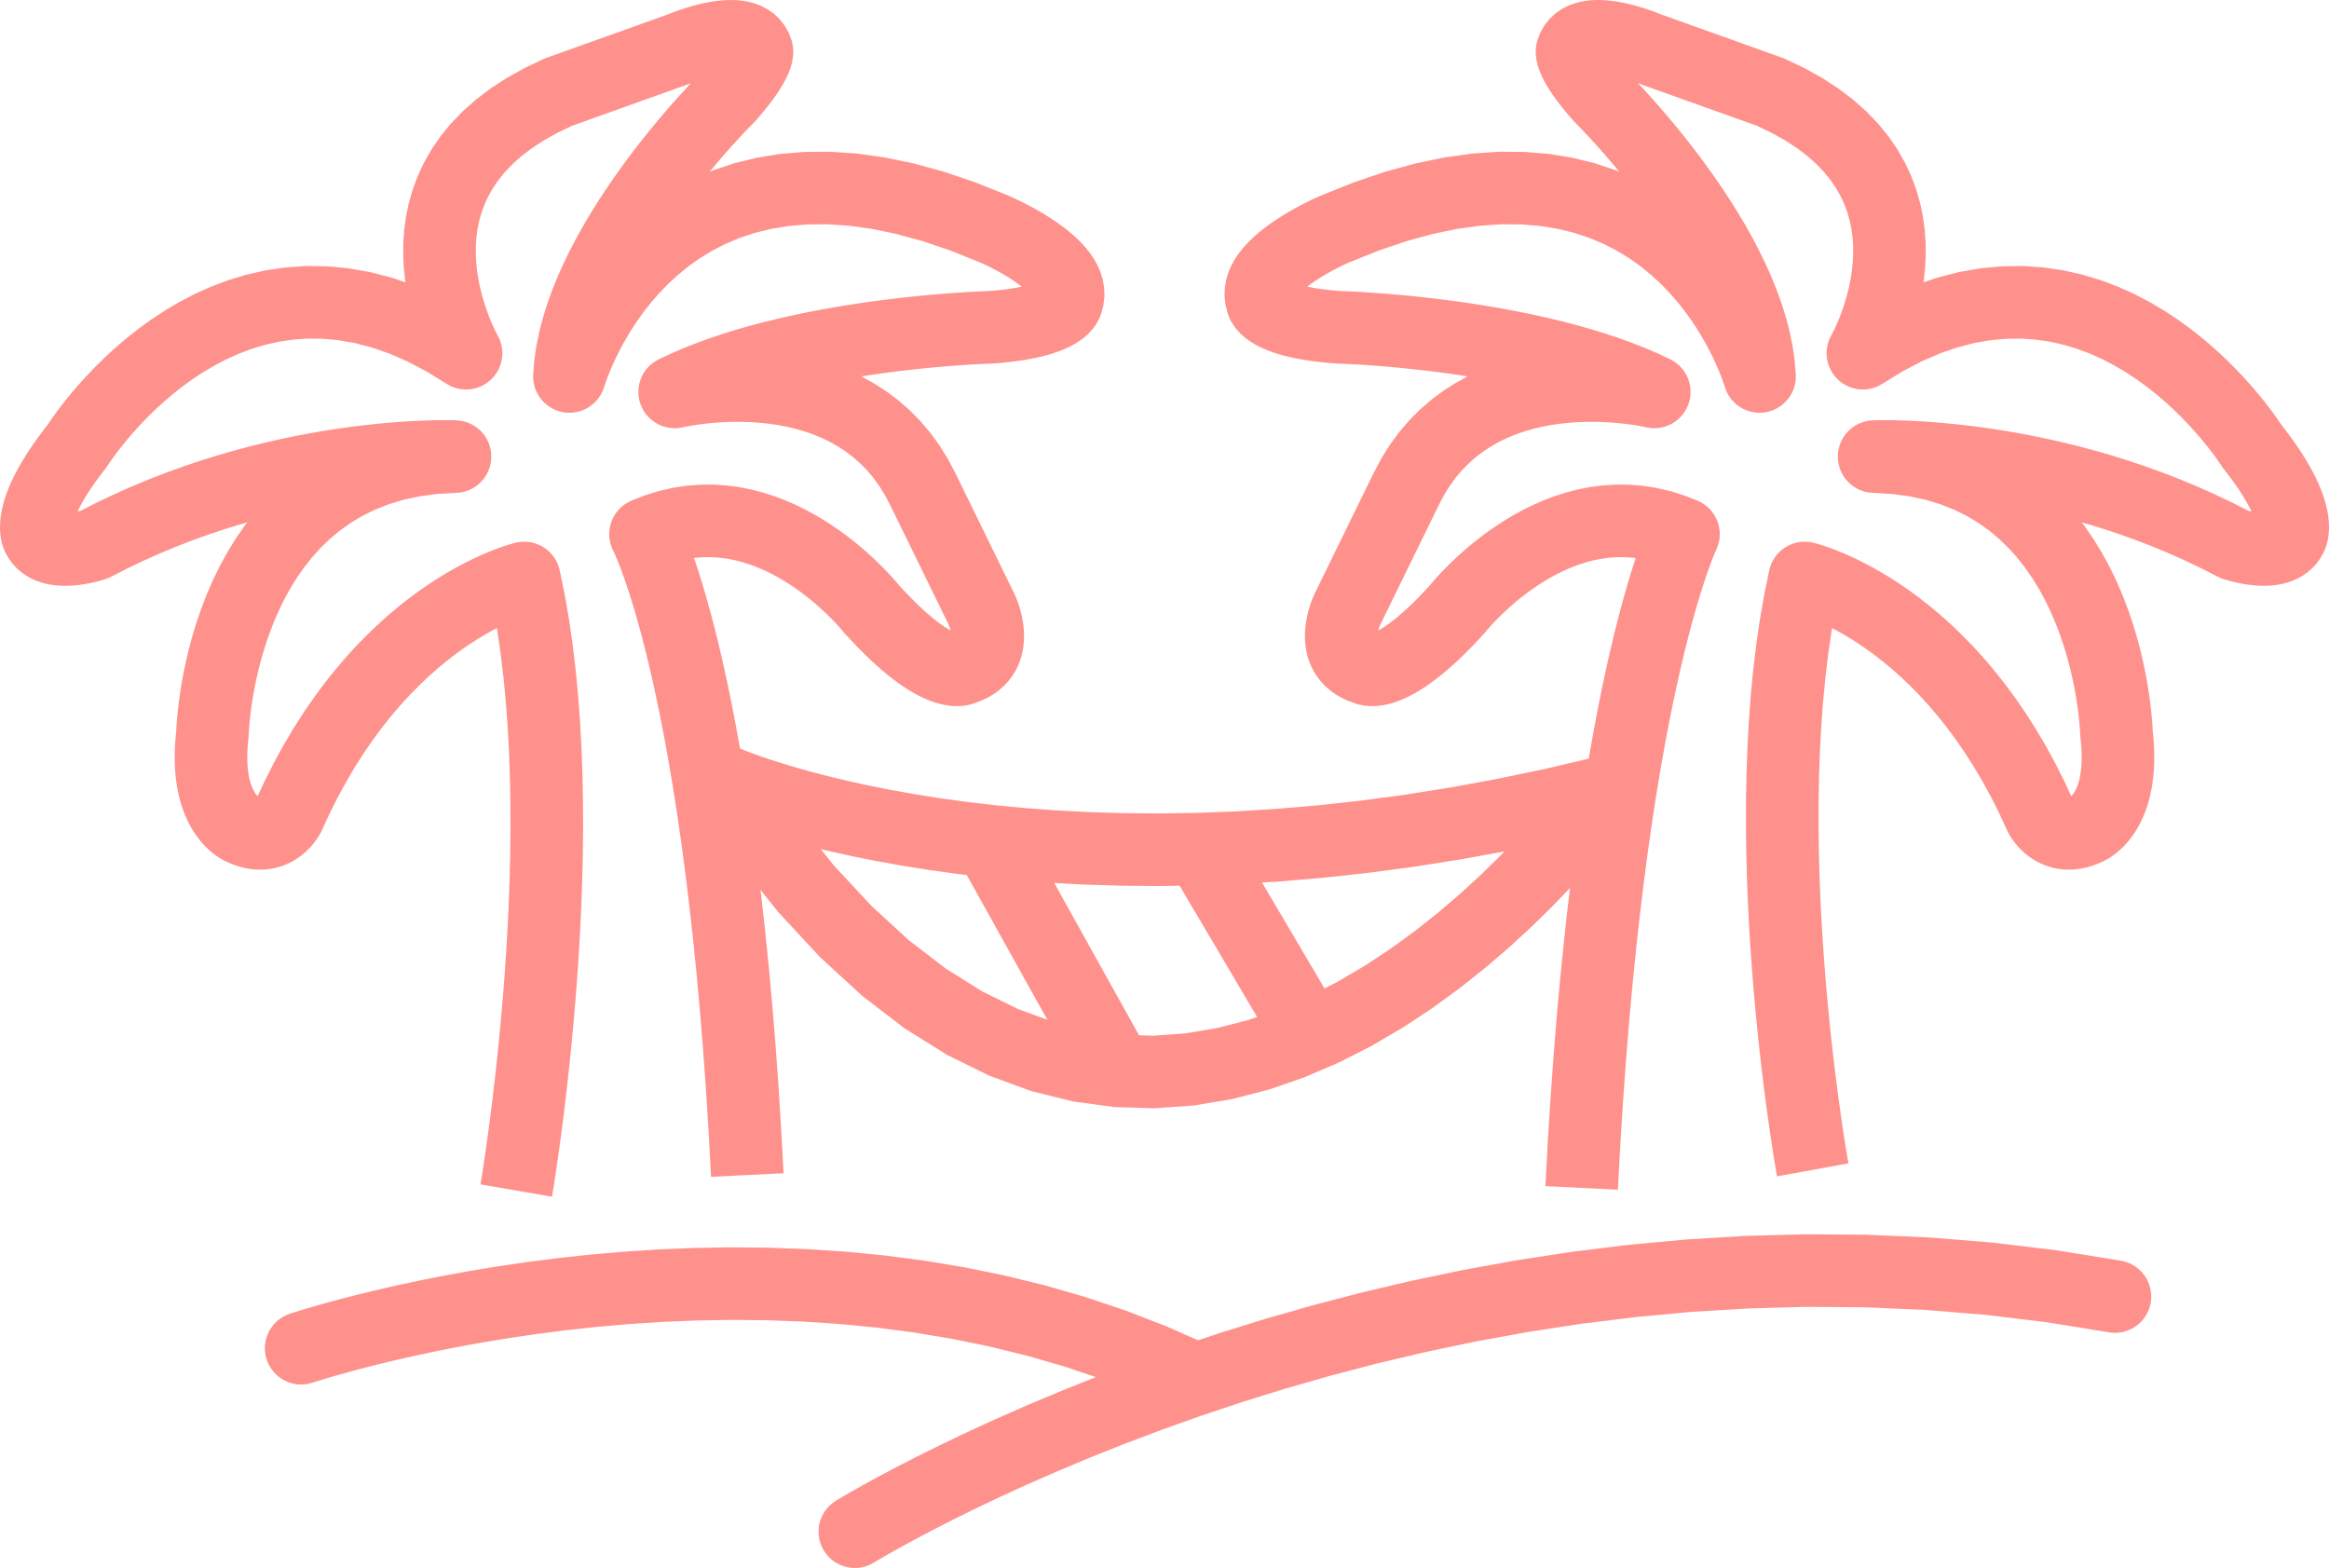
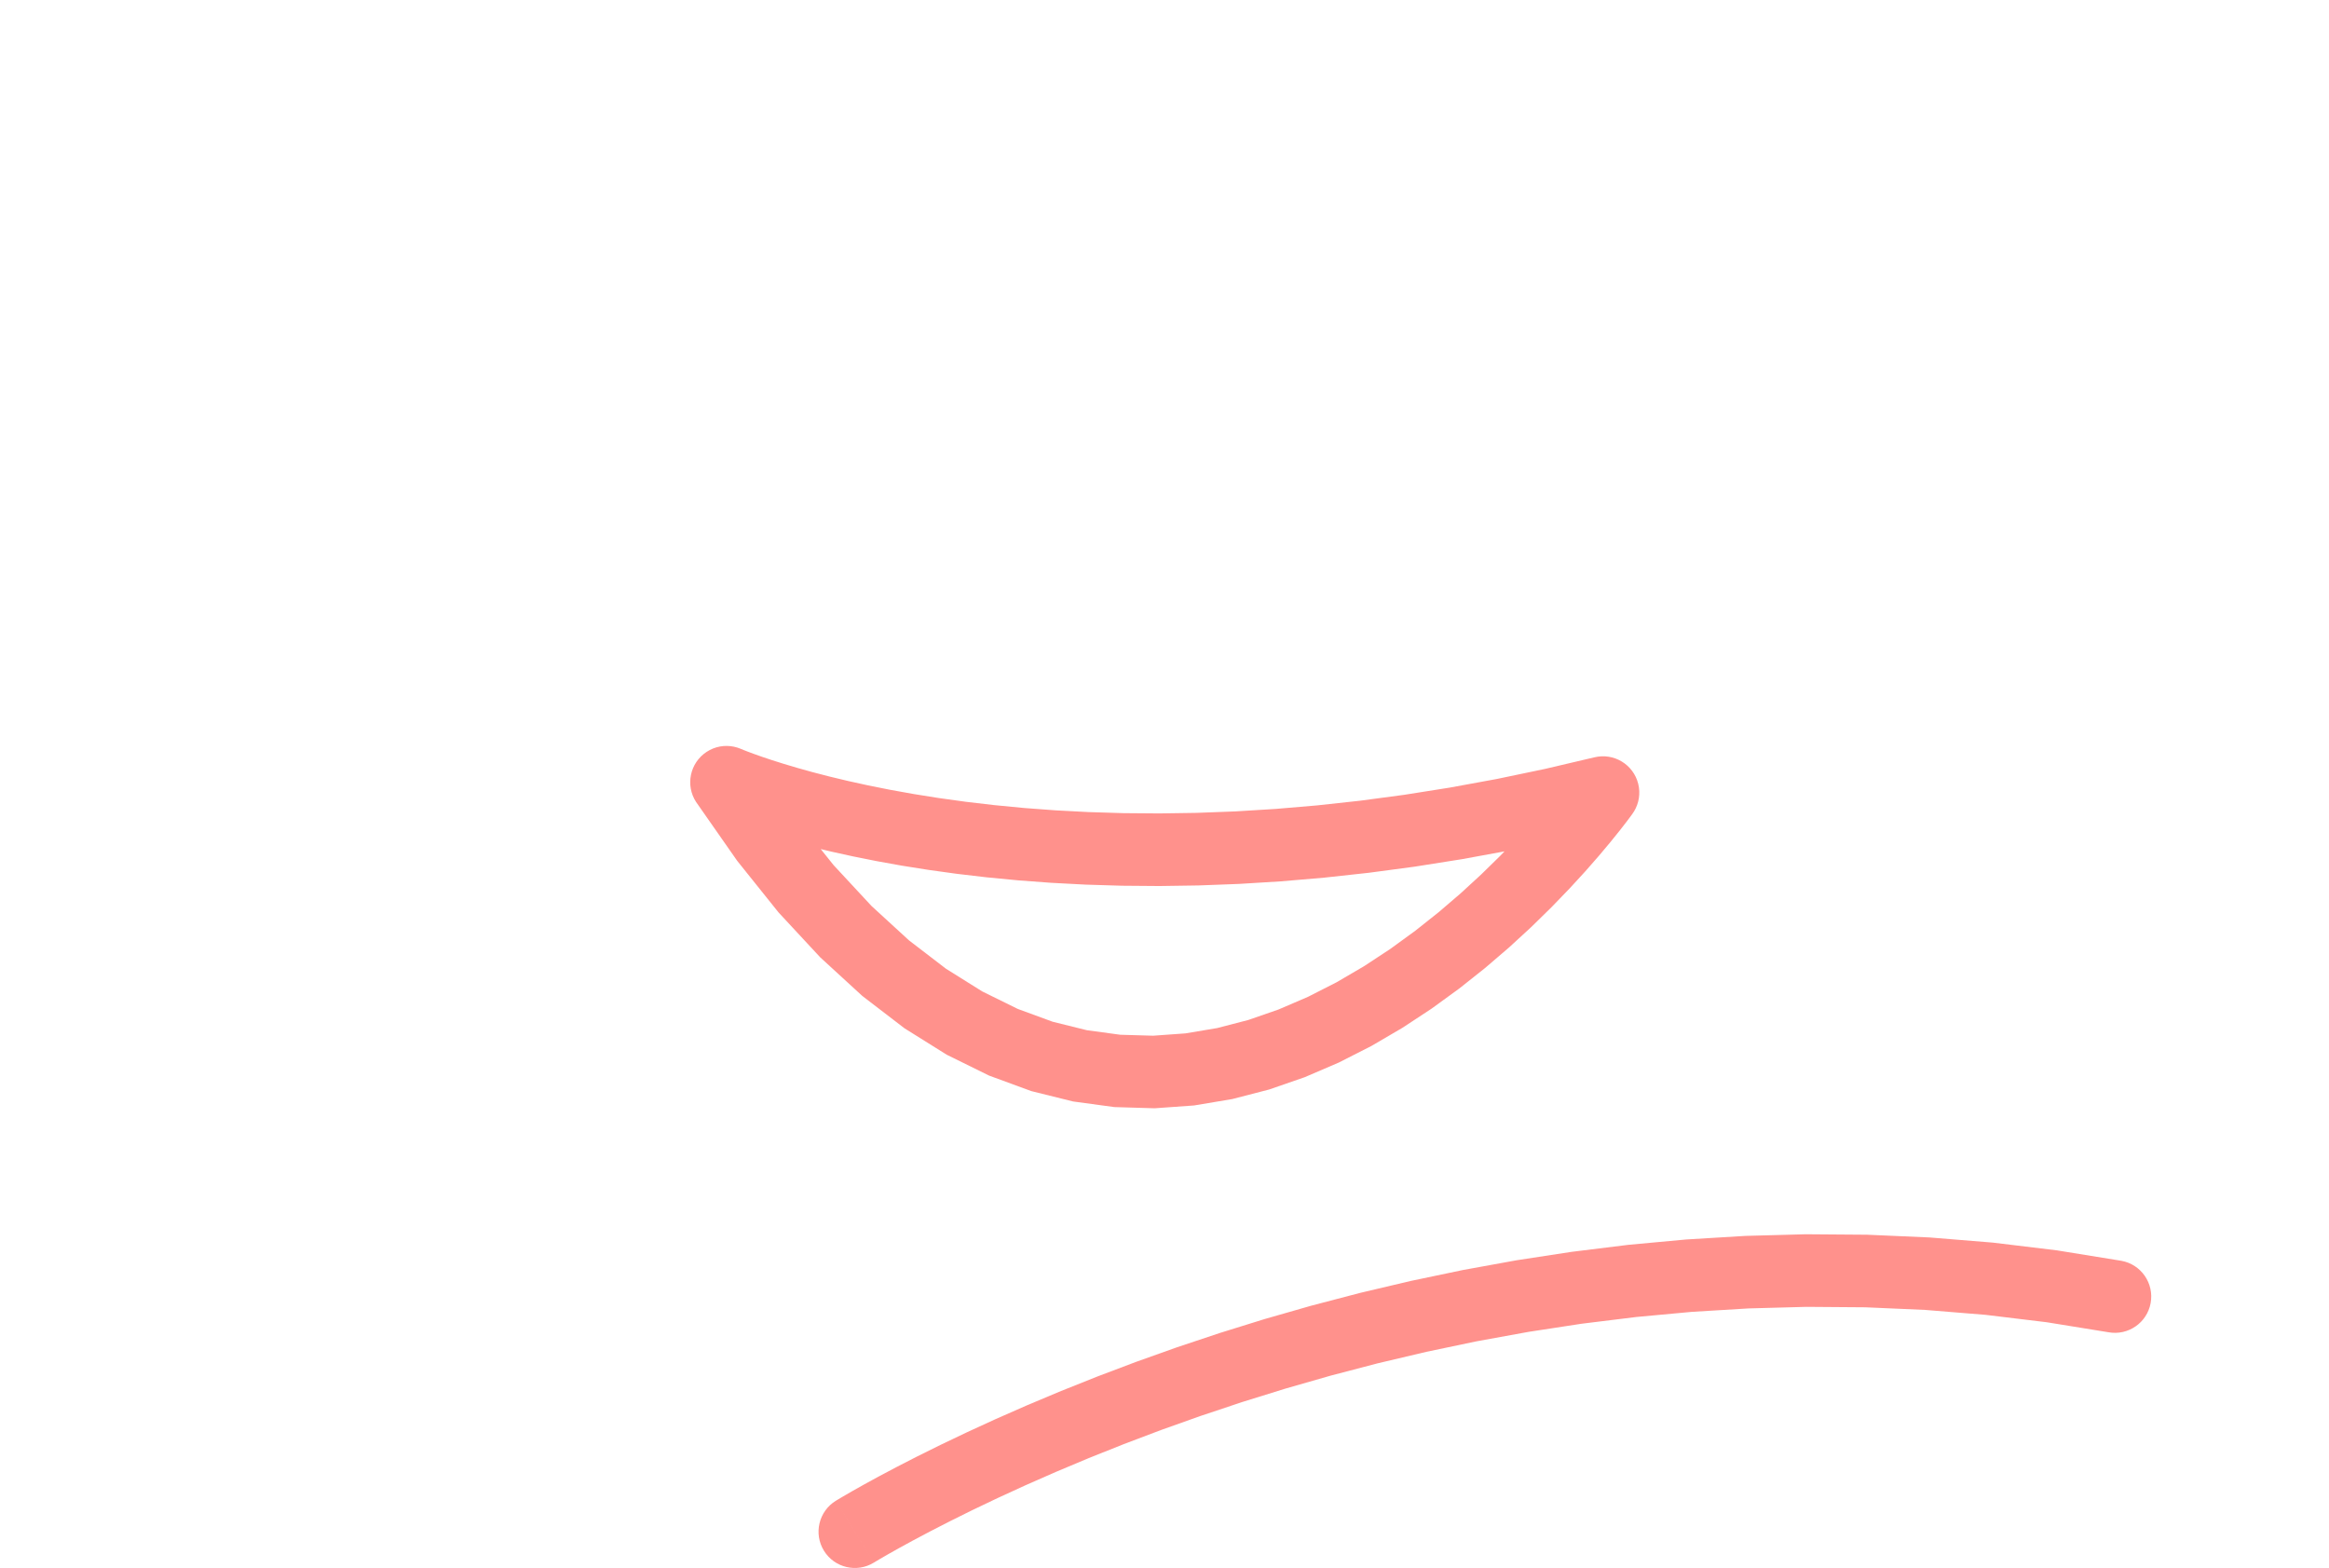
<svg xmlns="http://www.w3.org/2000/svg" xml:space="preserve" width="39.614mm" height="26.668mm" version="1.1" style="shape-rendering:geometricPrecision; text-rendering:geometricPrecision; image-rendering:optimizeQuality; fill-rule:evenodd; clip-rule:evenodd" viewBox="0 0 395413 266190">
  <defs>
    <style type="text/css">
   
    .fil0 {fill:#FF918C;fill-rule:nonzero}
   
  </style>
  </defs>
  <g id="PowerClip_x0020_Contents">
    <g id="_1447833907520">
      <g>
        <path class="fil0" d="M277171 138133l-10034 -7157 6498 9560 -8679 2037 -8468 1767 -8253 1514 -8034 1272 -7810 1042 -7583 828 -7349 626 -7115 436 -6873 259 -6629 99 -6381 -51 -6129 -186 -5872 -309 -5613 -418 -5346 -514 -5078 -596 -4806 -667 -4529 -720 -4249 -765 -3964 -793 -3675 -808 -3385 -812 -3088 -800 -2787 -777 -2483 -738 -2175 -689 -1865 -624 -1547 -546 -1228 -455 -904 -352 -566 -230 -275 -117 4901 -11307 55 23 421 172 732 284 1048 389 1364 483 1671 560 1977 624 2280 679 2577 719 2871 744 3161 758 3450 759 3730 746 4009 721 4286 683 4554 631 4822 565 5087 491 5345 398 5603 294 5853 179 6102 49 6347 -95 6588 -249 6825 -419 7058 -600 7290 -795 7514 -1004 7739 -1225 7957 -1459 8173 -1706 8386 -1969 6498 9561zm-6498 -9561c3303,-817 6645,1198 7462,4501 818,3303 -1197,6646 -4500,7463l-2962 -11964zm-144875 -1430l-4901 11307 7606 -9029 6529 9345 6495 8107 6441 6939 6366 5837 6269 4808 6158 3853 6038 2974 5917 2171 5796 1438 5688 773 5584 162 5484 -394 5382 -903 5270 -1368 5147 -1785 5005 -2151 4845 -2467 4664 -2729 4462 -2935 4240 -3084 3998 -3175 3737 -3206 3458 -3180 3159 -3091 2844 -2945 2512 -2738 2161 -2470 1797 -2145 1413 -1756 1018 -1314 610 -810 147 -205 10034 7157 -298 408 -709 946 -1142 1472 -1558 1934 -1958 2336 -2342 2678 -2717 2959 -3074 3183 -3420 3346 -3754 3452 -4076 3496 -4386 3482 -4685 3407 -4973 3271 -5254 3072 -5524 2810 -5783 2484 -6033 2090 -6270 1625 -6490 1087 -6688 478 -6859 -203 -6995 -952 -7096 -1762 -7157 -2628 -7186 -3539 -7186 -4495 -7163 -5495 -7129 -6538 -7082 -7628 -7028 -8772 -6965 -9966 7607 -9029zm-7607 9029c-1863,-2846 -1067,-6667 1780,-8531 2847,-1863 6668,-1067 8532,1780l-10312 6751z" />
      </g>
      <g>
-         <polygon class="fil0" points="216869,178477 198483,147334 209095,141067 227481,172210 " />
-       </g>
+         </g>
      <g>
-         <polygon class="fil0" points="183903,184057 162893,146328 173661,140333 194671,178062 " />
-       </g>
+         </g>
      <g>
        <path class="fil0" d="M148367 265273c-2897,1786 -6694,885 -8479,-2011 -1786,-2897 -886,-6694 2011,-8480l6468 10491zm211813 -51229l-2220 12124 -10488 -1699 -10384 -1256 -10265 -836 -10135 -443 -9987 -76 -9826 267 -9650 584 -9456 875 -9251 1141 -9029 1384 -8790 1598 -8539 1789 -8268 1952 -7986 2091 -7686 2204 -7371 2290 -7041 2352 -6695 2385 -6332 2396 -5957 2379 -5565 2336 -5155 2266 -4734 2172 -4294 2050 -3840 1904 -3371 1731 -2886 1530 -2387 1304 -1870 1053 -1342 777 -801 476 -212 129 -6468 -10491 363 -220 902 -534 1459 -845 1998 -1125 2521 -1378 3028 -1606 3520 -1807 3998 -1981 4462 -2130 4907 -2252 5341 -2348 5758 -2418 6161 -2459 6550 -2477 6922 -2468 7281 -2431 7625 -2370 7953 -2280 8269 -2165 8566 -2022 8852 -1855 9120 -1658 9376 -1435 9616 -1188 9840 -910 10051 -608 10245 -278 10423 80 10587 463 10736 875 10869 1313 10982 1779zm0 0c3348,613 5565,3824 4952,7172 -613,3348 -3824,5565 -7172,4952l2220 -12124z" />
      </g>
      <g>
-         <path class="fil0" d="M53094 234721c-3225,1085 -6720,-650 -7805,-3875 -1085,-3225 649,-6720 3875,-7805l3930 11680zm151640 -6592l-5258 11146 -6219 -2750 -6283 -2432 -6334 -2127 -6370 -1837 -6386 -1564 -6389 -1303 -6372 -1058 -6339 -828 -6288 -612 -6220 -411 -6132 -225 -6028 -55 -5907 100 -5764 241 -5608 364 -5430 472 -5236 567 -5025 644 -4794 706 -4546 751 -4279 781 -3996 797 -3695 793 -3374 776 -3039 743 -2684 693 -2310 628 -1921 547 -1513 448 -1086 336 -654 208 -161 53 -3930 -11680 314 -103 750 -241 1209 -373 1641 -486 2056 -585 2455 -666 2834 -733 3198 -781 3544 -816 3872 -831 4183 -833 4478 -817 4756 -787 5015 -737 5259 -674 5484 -593 5693 -496 5885 -382 6060 -253 6218 -105 6359 57 6484 240 6589 435 6680 650 6751 881 6808 1132 6844 1396 6863 1680 6867 1982 6849 2301 6815 2637 6757 2989zm0 0c3078,1452 4395,5125 2944,8202 -1452,3077 -5125,4395 -8202,2944l5258 -11146z" />
-       </g>
+         </g>
      <g>
-         <path class="fil0" d="M90394 104126l-2783 -12006 7404 4654 861 4166 738 4255 625 4327 519 4389 417 4436 326 4468 237 4488 158 4491 84 4484 14 4461 -46 4422 -105 4371 -156 4304 -199 4221 -239 4126 -272 4015 -300 3890 -322 3748 -339 3591 -349 3422 -352 3237 -354 3038 -347 2820 -334 2591 -317 2343 -293 2086 -265 1808 -229 1518 -190 1214 -143 889 -91 551 -36 214 -12146 -2088 25 -145 83 -509 136 -840 180 -1154 222 -1460 254 -1745 284 -2020 308 -2275 325 -2517 337 -2745 343 -2953 345 -3149 339 -3332 328 -3496 315 -3644 291 -3778 265 -3898 230 -4000 194 -4087 150 -4160 101 -4214 46 -4256 -14 -4279 -80 -4288 -150 -4282 -226 -4256 -307 -4217 -391 -4160 -483 -4085 -577 -3998 -675 -3888 -779 -3767 7405 4653zm-7405 -4653c-744,-3320 1344,-6618 4664,-7363 3320,-744 6618,1344 7362,4664l-12026 2699zm-28505 41823l-10982 -5594 -144 303 1550 -3351 1608 -3187 1657 -3023 1699 -2863 1735 -2708 1765 -2557 1788 -2408 1805 -2262 1815 -2121 1816 -1985 1814 -1850 1802 -1720 1783 -1596 1759 -1474 1728 -1357 1690 -1245 1644 -1134 1593 -1033 1534 -931 1471 -836 1396 -745 1319 -659 1234 -577 1144 -499 1040 -425 943 -360 834 -297 710 -234 590 -182 455 -129 303 -81 229 -56 2783 12006 86 -22 -115 31 -230 65 -344 106 -464 153 -567 200 -673 257 -777 317 -864 378 -947 443 -1031 515 -1103 587 -1171 667 -1233 747 -1290 835 -1340 925 -1385 1019 -1424 1119 -1456 1221 -1488 1328 -1508 1441 -1524 1555 -1535 1677 -1541 1801 -1541 1933 -1536 2065 -1523 2207 -1507 2351 -1483 2500 -1456 2655 -1418 2812 -1379 2980 -143 302zm143 -302c-1377,3111 -5017,4517 -8129,3140 -3111,-1378 -4517,-5018 -3140,-8129l11269 4989zm-15887 5412l4577 -11443 382 167 188 85 141 53 102 31 58 14 19 3 -11 -1 -33 -1 -56 2 -65 7 -75 14 -79 20 -61 20 -62 25 -61 30 -36 18 -28 19 -16 9 -10 9 -9 7 5 -5 10 -11 8 -9 9 -12 10 -12 -5 6 0 0 3 -5 -3 5 -20 32 -27 47 -38 67 -55 105 10982 5594 -69 133 -82 147 -99 173 -124 204 -134 212 -159 239 -192 273 -226 304 -244 305 -274 324 -308 336 -335 342 -372 351 -417 360 -451 355 -489 346 -533 338 -573 320 -631 305 -665 271 -697 233 -748 196 -777 146 -802 92 -826 36 -838 -23 -849 -82 -856 -145 -850 -204 -843 -260 -837 -317 -826 -368 382 168zm-382 -168c-3066,-1474 -4358,-5158 -2883,-8224 1474,-3066 5157,-4358 8224,-2884l-5341 11108zm-8442 -21934l12321 294 -42 581 -107 1049 -68 979 -34 903 0 834 29 772 53 704 73 642 92 577 106 524 115 466 125 415 126 368 129 321 130 282 125 242 119 206 112 174 107 149 93 118 84 96 73 77 60 56 52 47 24 19 16 11 5 4 -27 -18 -38 -23 -60 -34 -93 -46 -97 -45 -202 -85 -4577 11443 -240 -102 -206 -95 -267 -132 -298 -162 -330 -192 -368 -234 -380 -261 -410 -305 -435 -354 -434 -384 -451 -436 -454 -479 -458 -527 -452 -577 -442 -619 -431 -670 -415 -719 -395 -767 -369 -809 -346 -863 -315 -906 -282 -952 -249 -1001 -211 -1045 -172 -1094 -132 -1139 -89 -1185 -45 -1232 0 -1286 48 -1335 98 -1382 148 -1439 -42 581zm42 -581c401,-3378 3467,-5792 6846,-5391 3379,402 5793,3468 5391,6847l-12237 -1456zm47025 -40053l537 -12313 -134 12317 -3197 186 -2951 396 -2727 587 -2518 760 -2327 917 -2151 1061 -1992 1194 -1844 1316 -1712 1432 -1584 1537 -1464 1633 -1351 1717 -1239 1788 -1132 1850 -1027 1892 -926 1923 -830 1937 -738 1931 -647 1910 -564 1873 -484 1815 -410 1743 -342 1652 -278 1545 -224 1419 -170 1271 -127 1111 -89 936 -58 741 -32 527 -14 306 0 18 -12321 -294 8 -245 22 -467 44 -717 74 -941 108 -1153 155 -1353 207 -1529 265 -1690 333 -1834 407 -1968 490 -2082 582 -2181 682 -2262 790 -2332 910 -2381 1036 -2415 1174 -2433 1322 -2436 1481 -2418 1650 -2382 1830 -2326 2019 -2248 2217 -2148 2423 -2026 2633 -1877 2848 -1705 3061 -1508 3273 -1290 3483 -1050 3689 -795 3894 -522 4092 -237 -135 12317zm135 -12317c3402,-74 6221,2625 6294,6027 74,3401 -2625,6220 -6026,6294l-268 -12321zm-59037 26892l-4017 -11650 -871 377 3026 -1547 3019 -1442 3002 -1339 2980 -1242 2952 -1147 2921 -1057 2882 -970 2839 -886 2789 -809 2734 -731 2673 -661 2607 -592 2536 -528 2457 -468 2378 -412 2289 -357 2195 -309 2096 -262 1993 -220 1883 -181 1767 -147 1647 -114 1521 -87 1393 -62 1252 -41 1113 -25 965 -9 809 0 647 6 487 9 313 10 162 5 -537 12313 -13 -1 -210 -6 -372 -7 -533 -6 -685 0 -830 9 -973 21 -1114 37 -1243 55 -1369 79 -1491 104 -1606 132 -1715 165 -1818 201 -1916 239 -2008 282 -2095 327 -2176 377 -2252 429 -2323 484 -2386 542 -2444 603 -2498 669 -2545 737 -2588 808 -2623 883 -2655 961 -2681 1041 -2700 1124 -2715 1212 -2725 1301 -2729 1396 -871 377zm871 -377c-3008,1590 -6737,440 -8328,-2568 -1590,-3009 -440,-6738 2569,-8328l5759 10896zm-17742 -3534l10496 -6456 284 514 -149 -263 -190 -265 -219 -236 -221 -194 -210 -147 -178 -101 -123 -56 -86 -31 -23 -7 23 5 61 8 115 10 145 7 174 1 199 -6 216 -14 233 -21 240 -28 230 -33 245 -42 248 -46 224 -46 212 -47 198 -48 188 -49 176 -48 135 -36 98 -30 96 -30 42 -13 13 -5 -38 14 4017 11650 -82 28 -117 39 -168 53 -187 58 -257 76 -284 81 -306 81 -347 89 -388 94 -422 95 -448 92 -463 86 -494 81 -536 77 -549 64 -569 53 -601 36 -621 18 -650 -5 -674 -33 -698 -66 -738 -108 -756 -156 -781 -213 -814 -288 -820 -368 -838 -469 -826 -576 -789 -685 -736 -797 -650 -893 -546 -969 284 514zm-284 -514c-1498,-3054 -236,-6747 2818,-8245 3054,-1499 6748,-237 8246,2817l-11064 5428zm6909 -21329l10452 6530 -395 560 -743 955 -673 904 -611 857 -551 806 -491 759 -437 710 -384 660 -334 613 -290 565 -243 516 -204 465 -165 416 -135 377 -104 322 -76 276 -57 235 -36 188 -21 137 -9 93 -5 68 0 19 0 -18 -4 -52 -10 -83 -22 -119 -34 -147 -41 -148 -56 -165 -85 -213 -92 -203 -88 -173 -185 -323 -10496 6456 -199 -346 -124 -244 -147 -322 -153 -382 -132 -388 -122 -421 -111 -474 -92 -502 -68 -525 -44 -549 -18 -575 10 -598 37 -609 69 -648 103 -670 133 -683 167 -703 204 -730 241 -754 277 -770 319 -803 361 -827 404 -849 447 -876 494 -907 545 -937 595 -966 649 -1000 704 -1034 763 -1068 823 -1104 885 -1139 -395 560zm395 -560c2112,-2668 5988,-3119 8656,-1007 2668,2113 3118,5988 1006,8657l-9662 -7650zm65564 -8885l10671 -6169 -8738 8222 -3339 -2056 -3216 -1687 -3101 -1345 -2982 -1033 -2871 -744 -2765 -483 -2663 -244 -2573 -25 -2486 175 -2407 359 -2334 528 -2260 683 -2185 822 -2109 950 -2032 1059 -1948 1153 -1861 1230 -1767 1289 -1672 1332 -1568 1351 -1460 1355 -1350 1335 -1232 1299 -1114 1242 -989 1162 -862 1064 -732 947 -594 802 -460 647 -321 470 -182 277 -5 8 -10452 -6530 148 -232 276 -416 435 -636 591 -833 745 -1006 893 -1154 1043 -1287 1191 -1400 1337 -1488 1483 -1562 1629 -1613 1773 -1644 1920 -1653 2061 -1641 2208 -1610 2354 -1554 2497 -1478 2643 -1377 2788 -1253 2932 -1102 3072 -926 3206 -723 3336 -498 3460 -242 3567 37 3665 335 3751 657 3827 992 3891 1348 3945 1713 3995 2094 4035 2485 -8738 8222zm8738 -8222c2837,1879 3613,5704 1735,8540 -1879,2837 -5704,3614 -8540,1735l6805 -10275zm10189 -44985l4153 11605 404 -162 -2601 1240 -2304 1283 -2025 1319 -1768 1342 -1527 1359 -1313 1367 -1114 1372 -939 1375 -782 1379 -638 1383 -513 1393 -396 1396 -286 1401 -188 1411 -96 1406 -10 1397 69 1386 136 1361 199 1326 249 1285 291 1230 323 1168 342 1096 353 1010 350 920 334 813 310 701 273 582 223 451 164 313 89 164 -18 -34 -10671 6169 -116 -206 -184 -340 -264 -510 -332 -671 -385 -823 -430 -973 -456 -1108 -470 -1236 -474 -1365 -462 -1479 -439 -1590 -401 -1697 -347 -1792 -281 -1885 -197 -1970 -99 -2045 16 -2119 150 -2177 297 -2227 466 -2270 651 -2292 849 -2299 1062 -2294 1286 -2269 1520 -2224 1759 -2162 2002 -2086 2249 -1999 2501 -1900 2754 -1793 3016 -1681 3282 -1563 404 -162zm-404 162c3114,-1370 6752,46 8121,3160 1370,3114 -46,6751 -3160,8121l-4961 -11281zm25402 3983l-20845 7460 -4153 -11605 20846 -7459 4510 11464 -358 140zm-4152 -11604c3204,-1146 6733,522 7879,3726 1145,3204 -523,6732 -3727,7878l-4152 -11604zm20808 4397l-11759 3691 -11 -35 136 349 228 401 299 383 334 313 326 231 258 137 177 69 83 25 -11 -1 -102 -10 -171 -7 -233 3 -295 17 -326 32 -357 49 -390 65 -401 79 -411 92 -410 100 -414 111 -404 115 -381 117 -368 119 -352 118 -320 112 -274 99 -246 93 -205 79 -151 60 -130 54 -45 18 28 -11 -4867 -11324 91 -39 145 -59 175 -70 262 -106 311 -119 360 -137 421 -152 453 -158 491 -165 536 -172 581 -177 604 -173 634 -170 672 -165 695 -154 721 -141 744 -124 777 -105 801 -78 822 -47 861 -9 892 41 929 100 973 178 1017 279 1051 404 1067 557 1059 742 984 922 861 1091 691 1218 495 1279 -11 -34zm11 34c999,3253 -827,6702 -4080,7701 -3253,999 -6701,-826 -7701,-4079l11781 -3622zm-6493 14098l-8638 -8790 -283 296 446 -508 410 -477 375 -448 344 -424 306 -388 278 -365 251 -338 217 -307 191 -278 169 -259 142 -223 112 -188 98 -173 74 -137 52 -103 40 -86 23 -50 3 -10 -3 9 -10 29 -25 91 -27 106 -24 125 -27 168 -19 172 -16 252 -3 262 11 252 27 293 56 358 59 284 114 414 11759 -3691 117 423 66 316 64 412 35 371 15 354 -3 389 -26 407 -39 353 -59 377 -71 363 -91 376 -111 390 -118 361 -135 374 -156 389 -167 383 -182 386 -203 403 -220 408 -233 410 -262 438 -277 439 -294 448 -322 470 -348 488 -368 498 -394 519 -428 541 -450 554 -482 578 -514 599 -544 618 -282 297zm282 -297c-2263,2541 -6159,2766 -8700,503 -2541,-2263 -2766,-6159 -503,-8700l9203 8197zm-37426 41606l11850 3381 -12081 -1972 198 -2475 355 -2455 498 -2429 626 -2396 740 -2363 841 -2331 933 -2294 1012 -2254 1082 -2213 1142 -2168 1190 -2119 1231 -2071 1264 -2017 1285 -1955 1295 -1892 1298 -1825 1294 -1756 1279 -1678 1254 -1599 1221 -1512 1177 -1422 1125 -1327 1066 -1229 996 -1122 913 -1012 829 -899 730 -779 620 -651 507 -523 383 -390 241 -241 112 -111 8638 8790 -36 35 -195 195 -315 321 -442 457 -556 583 -657 700 -750 816 -837 926 -914 1030 -976 1125 -1035 1220 -1082 1307 -1119 1387 -1148 1461 -1165 1530 -1175 1594 -1175 1652 -1166 1702 -1147 1748 -1118 1783 -1080 1815 -1034 1842 -978 1857 -913 1867 -840 1871 -759 1861 -668 1850 -571 1830 -471 1795 -360 1754 -247 1709 -134 1658 -12081 -1972zm12081 1972c-155,3399 -3039,6029 -6437,5874 -3399,-155 -6029,-3038 -5875,-6437l12312 563zm68402 -30968l-4807 11347 -41 -17 -4999 -2008 -4716 -1599 -4442 -1219 -4171 -867 -3910 -540 -3659 -243 -3415 24 -3185 268 -2970 485 -2768 682 -2579 858 -2408 1012 -2243 1153 -2090 1273 -1944 1380 -1804 1469 -1670 1542 -1538 1594 -1409 1628 -1282 1640 -1158 1631 -1036 1602 -917 1550 -802 1474 -689 1375 -580 1253 -474 1107 -373 942 -275 748 -183 534 -99 312 3 -13 -11850 -3381 89 -299 165 -514 268 -786 377 -1023 489 -1229 609 -1423 736 -1588 867 -1731 1010 -1853 1156 -1951 1312 -2027 1477 -2080 1649 -2107 1829 -2111 2017 -2090 2213 -2041 2419 -1968 2629 -1865 2843 -1731 3061 -1570 3280 -1379 3499 -1161 3717 -913 3927 -643 4138 -346 4342 -32 4546 303 4753 658 4958 1028 5168 1418 5381 1825 5600 2250 -41 -17zm41 17c3123,1349 4561,4978 3212,8101 -1350,3123 -4978,4562 -8101,3212l4889 -11313zm16001 18401l-12291 -906 344 -1625 -87 322 -44 358 10 322 40 242 40 139 9 26 -39 -69 -103 -152 -169 -214 -233 -261 -297 -302 -350 -324 -394 -337 -437 -347 -471 -354 -491 -346 -514 -344 -524 -337 -529 -322 -527 -311 -511 -289 -503 -276 -485 -257 -449 -231 -413 -206 -380 -185 -327 -156 -273 -126 -224 -102 -148 -66 -94 -41 15 6 4807 -11347 99 42 147 65 239 105 301 138 376 173 434 208 482 234 541 271 582 300 613 325 653 356 686 389 703 414 725 444 737 473 748 500 757 536 752 563 751 599 747 638 731 681 715 726 700 789 667 858 631 936 578 1037 500 1144 392 1269 242 1380 50 1467 -176 1509 -405 1474 344 -1625zm-344 1625c-1147,3203 -4676,4870 -7879,3723 -3204,-1147 -4871,-4676 -3724,-7879l11603 4156zm-18780 8467l-328 -12319 -257 12 1066 -82 985 -94 911 -103 837 -113 764 -121 696 -124 622 -128 555 -128 495 -130 425 -124 366 -121 306 -110 245 -101 196 -88 143 -73 92 -50 45 -29 6 -4 -36 27 -62 54 -93 89 -119 129 -124 152 -132 186 -138 223 -129 241 -121 268 -119 320 -91 302 -66 280 -56 309 -51 452 12291 906 -53 471 -65 369 -88 375 -129 433 -180 482 -206 459 -245 461 -287 466 -323 454 -357 442 -400 436 -429 412 -453 392 -489 376 -515 355 -546 339 -575 321 -604 302 -635 288 -674 274 -709 259 -746 244 -790 232 -827 216 -878 204 -929 190 -976 176 -1030 160 -1090 147 -1148 132 -1215 116 -1276 97 -257 12zm257 -12c-3395,233 -6336,-2331 -6569,-5726 -232,-3395 2332,-6336 5727,-6569l842 12295zm-55318 -1172l2909 11976 -4173 -11518 2156 -1012 2206 -946 2249 -881 2283 -824 2309 -764 2329 -714 2343 -661 2349 -613 2345 -567 2336 -524 2320 -483 2296 -443 2263 -404 2221 -367 2173 -336 2119 -301 2056 -271 1981 -241 1900 -215 1814 -189 1720 -165 1612 -142 1501 -121 1380 -101 1252 -85 1117 -68 972 -53 816 -41 656 -28 487 -19 308 -10 128 -4 328 12319 -62 2 -251 8 -425 17 -592 26 -751 37 -899 49 -1039 64 -1175 79 -1297 96 -1416 114 -1522 134 -1620 155 -1710 178 -1795 202 -1867 228 -1932 254 -1985 284 -2037 313 -2075 344 -2103 376 -2126 409 -2138 444 -2142 480 -2136 518 -2123 554 -2097 592 -2066 632 -2024 671 -1971 710 -1911 749 -1839 788 -1763 826 -4172 -11517zm4172 11517c-3053,1501 -6747,242 -8248,-2811 -1500,-3054 -241,-6748 2812,-8248l5436 11059zm45029 8440l-11071 5416 -28 -59 -926 -1776 -992 -1600 -1055 -1445 -1113 -1304 -1168 -1176 -1217 -1058 -1268 -948 -1315 -849 -1356 -754 -1398 -666 -1430 -581 -1455 -499 -1477 -423 -1489 -350 -1488 -282 -1481 -216 -1465 -157 -1438 -103 -1404 -54 -1352 -12 -1297 27 -1229 57 -1150 83 -1065 100 -965 112 -862 117 -742 115 -615 107 -478 91 -336 69 -185 41 18 -4 -2909 -11976 196 -46 331 -73 507 -105 670 -127 818 -141 960 -148 1091 -148 1219 -142 1335 -125 1443 -103 1542 -71 1633 -33 1717 14 1790 70 1857 133 1918 206 1968 289 2010 379 2041 482 2064 591 2080 715 2081 846 2073 989 2051 1141 2015 1303 1964 1473 1899 1649 1815 1829 1717 2014 1606 2200 1480 2386 1338 2569 -28 -59zm28 59c1463,3072 158,6750 -2914,8213 -3073,1462 -6751,157 -8213,-2915l11127 -5298zm-1226 25541l-9873 -20184 11071 -5416 9873 20184 2 4 -11073 5412zm11071 -5416c1495,3056 229,6748 -2828,8244 -3056,1495 -6748,228 -8243,-2828l11071 -5416zm-5241 17978l-6676 -10359 1464 -691 168 -61 84 -38 17 -9 -36 24 -66 56 -81 83 -83 103 -70 107 -55 105 -35 82 -18 53 -5 17 3 -16 3 -40 2 -85 -3 -112 -9 -131 -18 -156 -26 -168 -33 -170 -39 -174 -46 -176 -51 -176 -52 -165 -49 -145 -46 -126 -39 -100 -39 -96 -29 -69 0 -1 7 17 24 51 11075 -5408 46 97 69 148 96 215 95 224 109 270 129 332 134 370 139 408 137 442 137 476 134 521 127 561 112 596 96 629 74 661 49 704 13 737 -26 772 -77 818 -135 841 -202 867 -284 891 -372 905 -470 903 -570 880 -670 844 -763 787 -847 719 -920 639 -977 554 -1026 469 -1064 384 1464 -690zm-1464 690c-3242,1034 -6710,-755 -7744,-3996 -1034,-3241 755,-6710 3996,-7744l3748 11740zm-22316 -12146l9680 -7628 -274 -324 984 1067 936 978 886 891 836 805 785 724 741 651 689 578 638 505 588 440 535 375 487 319 435 264 381 212 328 168 278 126 223 91 164 58 112 33 66 16 17 3 -34 -5 -86 -6 -124 -2 -155 8 -178 19 -213 38 -247 60 -234 72 -280 106 -259 115 -164 83 -437 257 6676 10359 -461 270 -238 121 -382 174 -454 171 -462 144 -529 130 -550 98 -571 64 -606 32 -633 -6 -655 -45 -667 -87 -676 -127 -692 -168 -711 -212 -725 -256 -732 -298 -749 -343 -765 -389 -787 -439 -804 -488 -826 -540 -852 -599 -876 -654 -903 -717 -929 -777 -961 -845 -995 -917 -1027 -991 -1060 -1065 -1095 -1145 -1134 -1229 -273 -323zm273 323c-2285,-2521 -2092,-6419 429,-8704 2522,-2285 6419,-2092 8704,429l-9133 8275zm-28371 -19726l-10908 5736 2988 -8514 2386 -941 2383 -738 2369 -543 2339 -355 2300 -175 2256 -11 2199 143 2139 284 2071 409 2000 520 1924 618 1849 703 1772 773 1693 833 1614 879 1535 916 1454 941 1374 956 1291 959 1207 952 1126 939 1038 910 954 875 866 834 775 774 685 712 591 637 499 554 398 458 296 350 198 241 117 146 -9680 7628 17 20 -102 -123 -195 -231 -278 -320 -364 -406 -449 -483 -527 -548 -605 -605 -677 -650 -748 -688 -817 -717 -878 -732 -939 -741 -994 -739 -1045 -727 -1094 -709 -1135 -679 -1175 -639 -1212 -597 -1240 -542 -1267 -481 -1290 -415 -1311 -342 -1326 -264 -1345 -177 -1362 -90 -1380 5 -1407 108 -1430 214 -1462 336 -1500 465 -1548 609 2987 -8515zm-2987 8515c-3118,1361 -6752,-62 -8113,-3180 -1362,-3119 62,-6752 3180,-8113l4933 11293zm20973 102854l-12309 609 -411 -7632 -459 -7290 -504 -6956 -543 -6631 -579 -6309 -609 -5993 -639 -5683 -662 -5383 -681 -5086 -696 -4794 -707 -4510 -715 -4232 -718 -3961 -715 -3694 -711 -3435 -702 -3181 -686 -2933 -671 -2693 -648 -2459 -622 -2229 -591 -2007 -557 -1789 -519 -1579 -476 -1378 -428 -1177 -379 -988 -324 -805 -263 -623 -200 -450 -136 -289 -68 -141 34 68 10908 -5736 110 216 154 314 223 482 290 651 347 823 399 994 452 1178 498 1368 540 1560 579 1763 613 1971 642 2181 670 2400 692 2626 711 2857 724 3095 736 3337 743 3589 745 3846 744 4106 738 4376 730 4649 716 4932 698 5220 678 5511 653 5811 624 6119 589 6430 553 6748 512 7072 466 7405 417 7739z" />
-       </g>
+         </g>
      <g>
-         <path class="fil0" d="M307794 92120l-2783 12006 7405 -4658 -776 3763 -674 3863 -575 3952 -480 4022 -391 4082 -305 4121 -225 4149 -148 4161 -80 4157 -14 4139 46 4108 100 4060 150 3999 192 3925 231 3833 264 3729 289 3612 312 3479 328 3332 338 3171 343 2995 342 2807 335 2603 324 2387 306 2155 282 1910 254 1650 219 1376 180 1089 134 788 84 479 23 134 -12125 2203 -36 -205 -92 -523 -144 -846 -189 -1150 -230 -1443 -263 -1716 -295 -1981 -315 -2229 -335 -2463 -346 -2686 -352 -2894 -354 -3088 -347 -3267 -339 -3436 -321 -3589 -299 -3726 -273 -3853 -238 -3966 -200 -4065 -155 -4149 -104 -4221 -47 -4280 13 -4327 84 -4357 157 -4374 237 -4384 325 -4375 416 -4355 516 -4324 623 -4280 736 -4220 856 -4150 7406 -4659zm-7406 4659c742,-3321 4038,-5411 7359,-4670 3321,742 5411,4038 4669,7359l-12028 -2689zm51516 38924l-10983 5592 -143 -301 -1380 -2979 -1419 -2814 -1454 -2654 -1483 -2500 -1506 -2350 -1524 -2207 -1536 -2066 -1541 -1933 -1540 -1801 -1537 -1676 -1524 -1556 -1509 -1441 -1485 -1328 -1457 -1221 -1425 -1119 -1384 -1019 -1341 -925 -1290 -835 -1232 -747 -1171 -667 -1103 -587 -1031 -515 -948 -443 -864 -378 -777 -317 -672 -257 -567 -200 -464 -153 -345 -106 -229 -65 -116 -31 87 22 2783 -12006 228 56 304 81 455 129 590 182 709 234 835 297 942 360 1040 425 1144 499 1235 577 1318 659 1397 745 1470 836 1534 931 1593 1033 1644 1134 1690 1245 1727 1357 1762 1474 1783 1596 1800 1720 1814 1849 1818 1986 1813 2121 1805 2262 1788 2407 1765 2557 1736 2709 1700 2863 1656 3024 1607 3185 1551 3352 -143 -302zm143 302c1378,3111 -29,6751 -3140,8129 -3111,1377 -6752,-29 -8129,-3140l11269 -4989zm40 -1042l4578 11443 381 -168 -826 368 -837 317 -842 260 -851 204 -855 145 -850 82 -837 23 -827 -36 -801 -92 -778 -146 -749 -197 -698 -233 -659 -268 -631 -304 -577 -323 -538 -341 -488 -347 -440 -346 -417 -360 -379 -356 -342 -349 -306 -337 -268 -316 -243 -305 -227 -304 -192 -273 -158 -239 -135 -212 -124 -204 -99 -173 -82 -147 -69 -134 10983 -5592 -55 -106 -38 -67 -27 -47 -20 -32 -3 -5 3 5 0 0 -5 -6 10 12 16 20 7 8 3 4 -1 0 -8 -7 1 0 -17 -10 -33 -22 -40 -21 -60 -29 -56 -22 -63 -20 -81 -21 -75 -14 -64 -7 -56 -2 -33 1 -11 1 19 -3 58 -14 101 -31 141 -53 189 -85 381 -167zm-381 167c3066,-1474 6749,-182 8224,2884 1474,3066 182,6750 -2884,8224l-5340 -11108zm1462 -10532l12321 -294 -42 -581 148 1439 98 1382 48 1335 0 1286 -45 1232 -89 1185 -132 1139 -171 1094 -213 1048 -248 998 -282 952 -315 906 -344 859 -371 813 -394 767 -418 723 -430 666 -441 619 -457 581 -453 523 -454 479 -452 436 -434 384 -435 354 -409 305 -380 261 -369 234 -329 192 -299 162 -266 132 -207 95 -239 102 -4578 -11443 -202 85 -96 45 -93 46 -61 34 -38 23 -27 18 5 -4 16 -11 24 -19 53 -47 60 -56 73 -77 87 -100 90 -114 106 -149 116 -178 117 -202 124 -242 128 -278 130 -325 128 -368 123 -415 117 -469 105 -521 92 -577 74 -642 53 -704 29 -772 0 -834 -34 -903 -68 -979 -108 -1049 -42 -581zm42 581c-401,-3379 2012,-6445 5391,-6847 3379,-401 6445,2013 6846,5391l-12237 1456zm-35293 -53822l537 12313 -135 -12317 4091 237 3891 522 3686 795 3480 1051 3272 1290 3059 1508 2844 1705 2633 1877 2421 2026 2215 2148 2018 2250 1829 2325 1648 2382 1480 2418 1322 2435 1174 2433 1035 2416 908 2380 790 2331 682 2263 581 2181 489 2081 408 1968 332 1836 265 1690 206 1527 155 1353 109 1153 74 941 43 717 22 467 8 245 -12321 294 0 -18 -14 -306 -32 -527 -58 -741 -89 -936 -126 -1111 -171 -1273 -223 -1419 -278 -1543 -341 -1652 -412 -1744 -483 -1815 -563 -1872 -648 -1911 -736 -1932 -830 -1936 -926 -1923 -1026 -1893 -1131 -1850 -1239 -1788 -1347 -1718 -1464 -1631 -1584 -1537 -1709 -1432 -1843 -1316 -1990 -1194 -2149 -1061 -2323 -917 -2517 -759 -2724 -587 -2948 -396 -3192 -186 -135 -12317zm135 12317c-3402,-74 -6101,-2893 -6027,-6294 74,-3402 2892,-6101 6294,-6027l-267 12321zm63289 2921l-4016 11650 -871 -377 -2730 -1396 -2725 -1301 -2715 -1212 -2699 -1124 -2681 -1041 -2654 -961 -2622 -883 -2586 -808 -2545 -738 -2496 -668 -2443 -603 -2385 -542 -2320 -484 -2252 -429 -2175 -377 -2093 -327 -2006 -282 -1915 -239 -1816 -201 -1714 -165 -1603 -132 -1491 -104 -1369 -79 -1241 -55 -1112 -37 -972 -21 -828 -9 -685 0 -533 6 -370 7 -211 6 -13 1 -537 -12313 163 -5 312 -10 486 -9 647 -6 809 0 964 9 1112 25 1251 41 1391 62 1519 87 1646 114 1767 147 1881 181 1991 220 2096 262 2194 309 2287 357 2374 412 2458 468 2533 528 2605 592 2672 661 2734 732 2788 808 2836 886 2882 970 2919 1057 2953 1147 2980 1242 3001 1339 3018 1442 3026 1547 -871 -377zm871 377c3008,1589 4158,5318 2569,8327 -1589,3008 -5318,4158 -8327,2569l5758 -10896zm1506 875l10459 6518 303 -546 -547 970 -646 888 -733 798 -799 692 -822 573 -835 467 -825 371 -815 287 -778 213 -757 156 -737 108 -697 66 -675 33 -650 5 -622 -18 -600 -36 -570 -53 -550 -64 -534 -77 -495 -81 -462 -86 -447 -92 -423 -95 -389 -94 -347 -89 -305 -81 -285 -81 -256 -76 -188 -58 -168 -53 -117 -39 -81 -28 4016 -11650 -38 -14 13 5 42 13 96 30 99 30 135 36 175 48 188 49 199 48 209 47 228 46 246 46 246 42 230 33 239 28 235 21 214 14 201 6 172 -1 146 -7 113 -10 62 -8 24 -5 -22 7 -84 30 -129 59 -175 99 -206 144 -230 201 -218 237 -187 260 -150 264 304 -546zm-304 546c1499,-3055 5191,-4318 8246,-2819 3056,1498 4318,5190 2820,8245l-11066 -5426zm-6296 -9372l10453 -6530 -402 -569 889 1140 824 1104 766 1068 708 1036 650 1000 597 967 546 937 496 909 450 879 403 849 361 827 320 803 278 775 241 754 202 730 167 705 134 690 101 671 66 641 37 621 8 609 -22 578 -46 541 -70 528 -91 490 -114 476 -132 445 -138 397 -148 363 -134 289 -124 244 -217 377 -10459 -6518 -204 354 -88 173 -77 170 -79 194 -60 174 -50 172 -36 149 -19 107 -11 86 -4 44 0 21 0 -8 -3 -56 -11 -101 -19 -135 -36 -181 -55 -233 -77 -276 -102 -322 -133 -372 -166 -416 -204 -465 -243 -516 -288 -562 -334 -611 -384 -660 -437 -709 -493 -759 -550 -804 -614 -857 -677 -904 -744 -954 -402 -569zm402 569c-2117,-2665 -1674,-6541 990,-8659 2665,-2117 6541,-1673 8659,991l-9649 7668zm-66580 -22713l10670 6169 -8738 -8222 4036 -2485 3994 -2094 3945 -1713 3891 -1348 3827 -992 3751 -657 3666 -335 3568 -37 3458 242 3337 498 3206 723 3072 926 2932 1102 2788 1253 2643 1377 2499 1478 2351 1554 2208 1610 2064 1642 1917 1652 1775 1644 1628 1613 1482 1561 1339 1489 1190 1400 1043 1287 894 1154 744 1006 591 833 436 636 275 416 149 232 -10453 6530 -5 -8 -182 -277 -321 -470 -459 -647 -595 -802 -732 -947 -861 -1064 -989 -1162 -1113 -1241 -1235 -1300 -1349 -1335 -1461 -1355 -1568 -1352 -1670 -1331 -1769 -1289 -1860 -1230 -1948 -1153 -2032 -1059 -2109 -950 -2186 -822 -2259 -683 -2334 -528 -2408 -359 -2485 -175 -2573 25 -2664 244 -2765 483 -2871 744 -2982 1033 -3100 1345 -3216 1687 -3339 2056 -8738 -8222zm8738 8222c-2837,1879 -6662,1102 -8541,-1735 -1878,-2836 -1102,-6661 1735,-8540l6806 10275zm-21146 -43655l4152 -11605 404 162 3282 1563 3016 1681 2755 1793 2500 1900 2250 1999 2001 2086 1759 2163 1519 2224 1287 2267 1062 2293 850 2303 649 2292 466 2267 299 2228 148 2179 16 2117 -98 2045 -198 1970 -281 1885 -347 1792 -400 1697 -439 1590 -463 1479 -474 1365 -470 1236 -456 1108 -429 973 -385 823 -333 671 -263 510 -185 340 -116 206 -10670 -6169 -18 34 89 -164 163 -313 223 -451 273 -582 310 -701 334 -813 351 -920 352 -1010 342 -1096 324 -1168 290 -1230 250 -1285 198 -1326 136 -1361 69 -1386 -10 -1399 -95 -1404 -188 -1410 -287 -1404 -395 -1396 -511 -1389 -641 -1384 -782 -1381 -938 -1375 -1114 -1371 -1312 -1367 -1528 -1359 -1767 -1342 -2027 -1319 -2302 -1283 -2602 -1240 405 162zm-405 -162c-3114,-1370 -4529,-5007 -3160,-8121 1370,-3114 5007,-4530 8121,-3160l-4961 11281zm-16290 -18902l20847 7459 -4152 11605 -20847 -7460 -357 -140 4509 -11464zm-4152 11604c-3204,-1146 -4872,-4674 -3726,-7878 1146,-3204 4674,-4872 7878,-3726l-4152 11604zm-4897 -3510l-11754 -3703 -13 42 495 -1281 690 -1218 861 -1091 984 -922 1056 -740 1067 -558 1051 -405 1018 -279 975 -178 927 -100 893 -41 862 9 820 47 803 78 777 105 744 124 720 141 694 154 672 165 635 170 604 173 581 177 536 172 491 165 452 158 421 152 361 137 310 119 262 106 175 70 145 59 92 39 -4867 11324 28 11 -45 -18 -131 -54 -151 -60 -204 -79 -247 -93 -273 -99 -321 -112 -351 -118 -369 -119 -381 -117 -404 -115 -413 -111 -411 -100 -411 -92 -402 -79 -388 -65 -357 -49 -327 -32 -294 -17 -232 -3 -173 7 -101 10 -12 1 86 -25 177 -70 260 -138 324 -229 333 -313 300 -383 227 -401 136 -351 -13 43zm13 -43c-998,3253 -4446,5080 -7699,4082 -3253,-998 -5080,-4447 -4081,-7700l11780 3618zm3351 1688l-8640 8790 -282 -297 -544 -618 -514 -599 -482 -578 -450 -554 -424 -538 -399 -522 -370 -502 -344 -484 -320 -465 -298 -453 -280 -445 -257 -432 -234 -410 -219 -408 -204 -403 -182 -386 -171 -395 -151 -377 -131 -360 -128 -392 -104 -373 -92 -376 -71 -363 -60 -377 -41 -389 -23 -371 -3 -389 15 -354 35 -371 64 -412 67 -316 119 -429 11754 3703 117 -420 59 -284 56 -358 27 -293 11 -252 -3 -262 -13 -216 -23 -208 -26 -168 -25 -125 -26 -106 -21 -74 -20 -61 3 6 7 22 18 38 40 86 52 103 73 137 98 173 116 194 138 217 166 254 194 283 221 311 246 334 277 362 308 391 345 424 374 448 410 477 446 508 -281 -296zm281 296c2263,2541 2039,6437 -503,8700 -2541,2263 -6437,2038 -8700,-503l9203 -8197zm16372 53181l11852 -3376 -12081 1970 -134 -1658 -248 -1708 -361 -1755 -469 -1796 -572 -1828 -669 -1851 -758 -1862 -839 -1869 -914 -1868 -977 -1857 -1035 -1841 -1081 -1817 -1118 -1783 -1145 -1747 -1166 -1701 -1177 -1653 -1174 -1594 -1166 -1529 -1149 -1463 -1118 -1387 -1081 -1306 -1034 -1218 -978 -1127 -913 -1031 -837 -925 -749 -816 -658 -700 -556 -583 -441 -457 -316 -321 -194 -195 -37 -35 8640 -8790 111 111 240 241 383 390 508 523 619 651 730 779 830 899 914 1013 993 1121 1066 1227 1126 1329 1179 1423 1220 1512 1252 1597 1280 1679 1294 1756 1298 1824 1296 1893 1285 1956 1262 2017 1231 2069 1192 2120 1140 2168 1083 2212 1013 2256 931 2293 842 2330 740 2365 625 2395 499 2428 355 2456 198 2475 -12082 1969zm12082 -1969c155,3399 -2476,6282 -5874,6437 -3399,155 -6283,-2475 -6437,-5874l12311 -563zm-75878 -19056l-4800 -11351 -45 19 5600 -2250 5381 -1825 5168 -1417 4958 -1029 4751 -658 4546 -303 4341 32 4136 346 3928 643 3714 913 3497 1161 3281 1379 3060 1571 2841 1731 2628 1865 2416 1968 2213 2042 2015 2091 1827 2110 1648 2107 1474 2080 1312 2026 1157 1953 1007 1854 865 1730 735 1587 609 1423 489 1235 374 1018 269 783 167 523 86 292 -11852 3376 1 7 -95 -303 -184 -537 -275 -753 -371 -936 -473 -1107 -579 -1254 -690 -1376 -799 -1473 -916 -1548 -1036 -1603 -1157 -1631 -1280 -1640 -1408 -1629 -1536 -1593 -1668 -1541 -1804 -1469 -1941 -1380 -2090 -1273 -2241 -1152 -2405 -1012 -2579 -858 -2766 -682 -2967 -485 -3184 -268 -3415 -24 -3657 243 -3909 540 -4172 866 -4440 1220 -4717 1599 -4999 2008 -44 19zm44 -19c-3123,1350 -6751,-89 -8101,-3212 -1349,-3123 89,-6752 3212,-8101l4889 11313zm-8632 6182l-12291 906 344 1624 -405 -1473 -176 -1515 52 -1472 245 -1379 392 -1263 502 -1148 580 -1036 631 -935 672 -859 698 -786 718 -728 735 -680 746 -638 753 -598 754 -564 758 -535 749 -500 739 -473 726 -443 707 -415 685 -387 652 -357 617 -326 581 -298 543 -272 483 -233 437 -208 373 -173 303 -138 241 -106 142 -62 102 -44 4800 11351 19 -8 -100 44 -149 65 -222 102 -277 126 -326 156 -382 186 -413 205 -451 233 -485 256 -503 275 -517 291 -527 310 -529 323 -528 337 -515 344 -493 347 -472 353 -439 348 -395 337 -352 325 -296 300 -236 264 -168 213 -104 153 -41 70 11 -30 39 -133 41 -241 10 -327 -44 -364 -88 -321 344 1624zm-344 -1624c1147,3203 -521,6731 -3724,7878 -3203,1147 -6732,-521 -7879,-3724l11603 -4154zm7537 303l-327 12319 -257 -12 -1278 -97 -1217 -116 -1151 -131 -1092 -147 -1032 -161 -978 -175 -931 -191 -878 -203 -830 -216 -790 -231 -747 -244 -710 -259 -675 -274 -636 -287 -603 -302 -576 -319 -550 -341 -514 -354 -484 -371 -459 -395 -434 -418 -401 -436 -357 -442 -313 -440 -288 -462 -254 -479 -207 -459 -180 -482 -128 -433 -88 -375 -66 -369 -53 -471 12291 -906 -51 -452 -55 -309 -66 -280 -91 -302 -120 -320 -121 -268 -138 -259 -136 -219 -124 -172 -124 -152 -119 -129 -98 -95 -66 -57 -29 -22 7 5 43 27 93 52 145 73 197 89 247 101 306 110 369 121 427 125 497 130 559 129 622 127 697 125 769 120 838 113 913 104 990 94 1069 82 -257 -12zm257 12c3394,232 5959,3173 5727,6568 -231,3395 -3173,5959 -6568,5727l841 -12295zm51537 23099l2908 -11976 -4172 11517 -1763 -826 -1838 -788 -1911 -749 -1972 -711 -2022 -670 -2066 -633 -2096 -591 -2122 -554 -2135 -518 -2141 -480 -2137 -444 -2123 -410 -2103 -375 -2073 -344 -2036 -313 -1984 -284 -1929 -254 -1867 -228 -1793 -202 -1708 -178 -1618 -155 -1522 -134 -1413 -114 -1297 -96 -1174 -79 -1038 -64 -899 -49 -749 -37 -592 -26 -424 -17 -250 -8 -62 -2 327 -12319 128 4 308 10 486 19 656 28 817 41 969 53 1116 68 1252 85 1378 101 1499 121 1612 142 1718 165 1814 189 1898 215 1981 241 2053 271 2118 301 2171 336 2219 367 2263 405 2295 442 2316 483 2337 524 2345 567 2345 613 2344 662 2329 713 2308 765 2281 823 2248 881 2206 946 2156 1012 -4172 11518zm4172 -11518c3054,1500 4312,5194 2812,8248 -1500,3053 -5194,4312 -8248,2811l5436 -11059zm-39393 24915l-11072 -5416 -28 59 1339 -2569 1479 -2386 1606 -2200 1718 -2014 1814 -1829 1899 -1649 1964 -1473 2016 -1303 2051 -1141 2072 -989 2081 -846 2080 -715 2065 -591 2041 -482 2009 -379 1968 -289 1918 -206 1858 -133 1788 -70 1718 -14 1633 33 1542 71 1444 103 1333 125 1219 142 1092 148 960 148 819 141 669 127 507 105 332 73 195 46 -2908 11976 18 4 -186 -41 -335 -69 -478 -91 -615 -107 -743 -115 -860 -117 -968 -112 -1064 -100 -1149 -83 -1229 -57 -1298 -27 -1352 12 -1404 54 -1438 103 -1464 157 -1482 216 -1488 282 -1488 350 -1477 423 -1456 499 -1430 581 -1398 666 -1356 754 -1315 849 -1267 948 -1218 1058 -1168 1176 -1113 1304 -1055 1445 -992 1600 -925 1776 -28 59zm28 -59c-1463,3072 -5141,4377 -8213,2915 -3073,-1463 -4377,-5141 -2915,-8213l11128 5298zm-20973 14827l9873 -20184 11072 5416 -9873 20184 -11074 -5412 2 -4zm11072 5416c-1495,3056 -5188,4323 -8244,2828 -3056,-1496 -4323,-5188 -2828,-8244l11072 5416zm845 2203l-6675 10359 1464 690 -1064 -384 -1026 -469 -978 -554 -920 -639 -846 -719 -764 -787 -670 -844 -570 -880 -470 -903 -372 -905 -284 -891 -202 -867 -135 -841 -77 -818 -26 -772 13 -737 49 -704 74 -661 96 -629 113 -596 126 -561 134 -521 137 -476 138 -442 138 -408 134 -370 129 -332 110 -270 95 -224 95 -215 69 -148 46 -97 11076 5408 24 -51 7 -17 0 1 -29 69 -40 96 -39 100 -46 126 -49 145 -52 165 -51 176 -46 176 -39 174 -32 170 -26 168 -18 156 -9 131 -3 112 2 85 3 40 3 16 -5 -17 -18 -53 -35 -82 -55 -105 -71 -107 -83 -103 -81 -83 -66 -56 -36 -24 17 9 84 38 168 61 1464 691zm-1464 -691c3241,1034 5031,4503 3997,7744 -1035,3241 -4503,5030 -7744,3996l3747 -11740zm8889 -8034l9680 7628 -274 323 -1134 1229 -1095 1145 -1060 1065 -1027 991 -995 917 -960 845 -929 777 -904 717 -875 654 -853 599 -826 540 -804 488 -786 439 -766 389 -748 343 -733 298 -725 256 -710 212 -693 168 -676 127 -667 87 -654 45 -633 6 -606 -32 -572 -64 -550 -98 -529 -130 -461 -144 -454 -171 -383 -174 -237 -121 -461 -270 6675 -10359 -437 -257 -164 -83 -258 -115 -281 -106 -233 -72 -248 -60 -212 -38 -179 -19 -155 -8 -124 2 -85 6 -34 5 17 -3 66 -16 111 -33 164 -58 224 -91 277 -126 328 -168 382 -212 434 -264 487 -319 535 -375 588 -440 638 -505 690 -578 740 -651 786 -724 835 -805 887 -891 935 -978 984 -1067 -273 324zm273 -324c2285,-2521 6183,-2714 8704,-429 2521,2285 2714,6183 429,8704l-9133 -8275zm48506 -5902l-11096 -5362 3082 8328 -1549 -609 -1500 -465 -1462 -336 -1430 -214 -1407 -108 -1379 -5 -1363 90 -1344 177 -1327 264 -1311 342 -1289 415 -1268 481 -1240 542 -1211 597 -1175 639 -1136 679 -1094 709 -1045 727 -993 739 -940 741 -878 732 -816 717 -749 688 -677 650 -605 605 -527 548 -449 483 -363 406 -279 320 -194 231 -102 123 17 -20 -9680 -7628 116 -146 198 -241 296 -350 399 -458 499 -554 591 -637 684 -712 775 -774 866 -834 955 -875 1038 -910 1126 -939 1206 -952 1291 -959 1375 -956 1453 -941 1535 -916 1614 -879 1693 -833 1773 -773 1848 -703 1925 -618 1999 -520 2071 -409 2139 -284 2199 -143 2256 11 2300 175 2340 355 2368 543 2383 738 2386 941 3082 8327zm-3082 -8327c3119,1361 4542,4994 3181,8113 -1362,3118 -4995,4541 -8113,3180l4932 -11293zm-13597 116944l-12310 -609 417 -7744 467 -7422 512 -7100 552 -6786 590 -6477 623 -6174 652 -5876 677 -5584 699 -5296 715 -5015 729 -4737 739 -4466 742 -4200 744 -3941 741 -3685 735 -3437 723 -3191 709 -2953 689 -2720 667 -2492 639 -2269 610 -2053 575 -1839 535 -1632 493 -1433 445 -1235 394 -1044 341 -862 280 -676 217 -504 147 -326 95 -201 11096 5362 19 -39 -74 163 -143 328 -208 506 -271 681 -328 873 -386 1065 -433 1260 -481 1467 -523 1674 -560 1887 -595 2109 -625 2334 -650 2564 -672 2802 -689 3041 -703 3289 -711 3542 -718 3799 -719 4062 -714 4330 -709 4604 -698 4883 -681 5166 -662 5458 -638 5753 -611 6054 -579 6359 -544 6671 -502 6986 -460 7309 -411 7637z" />
-       </g>
+         </g>
    </g>
  </g>
</svg>